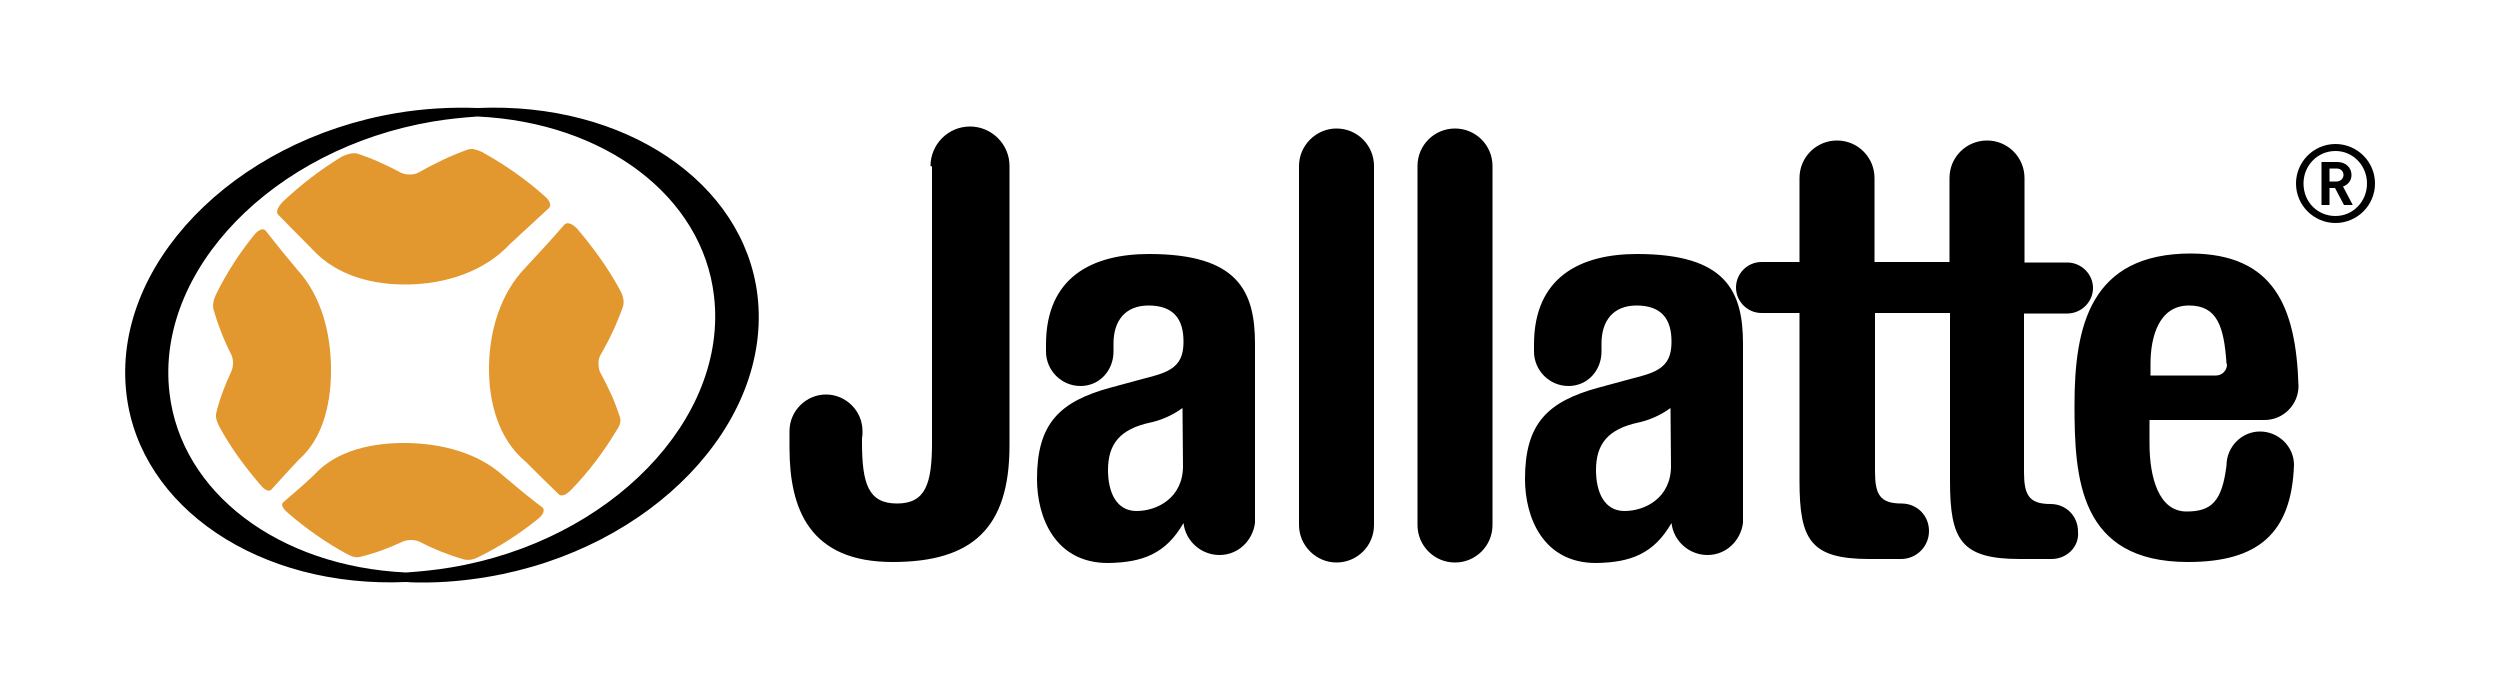
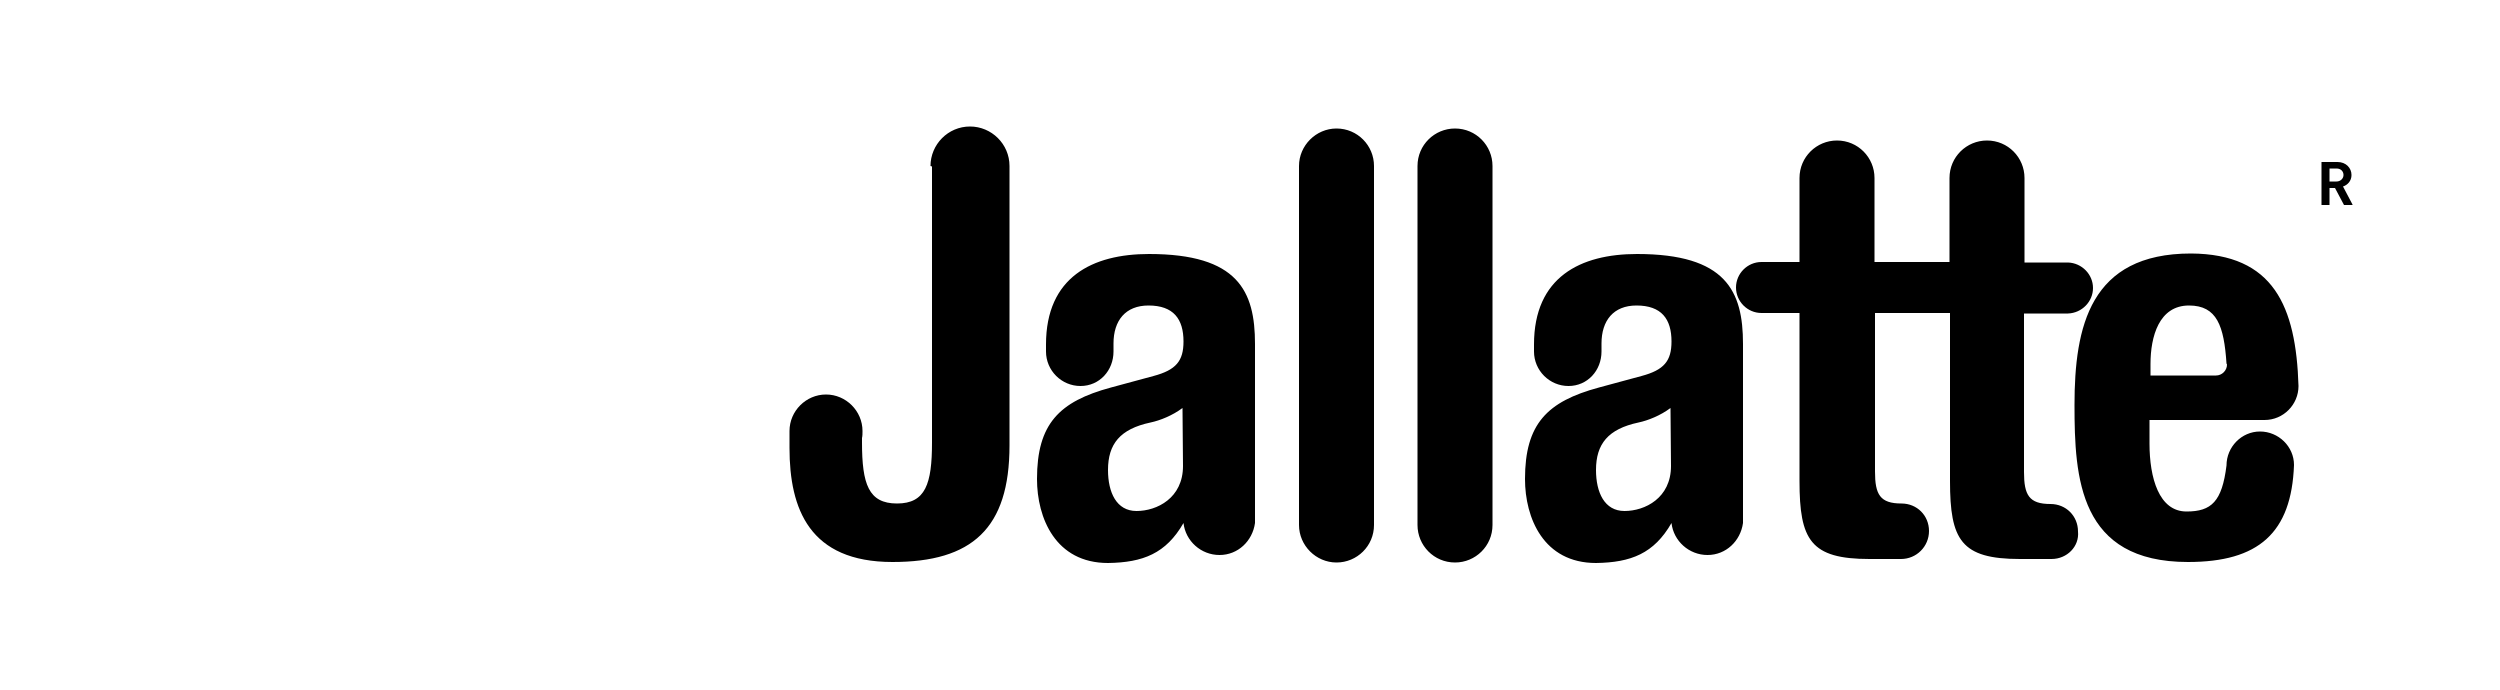
<svg xmlns="http://www.w3.org/2000/svg" id="Calque_2" viewBox="0 0 500 138">
  <style>.st0{fill:#e2982f}</style>
-   <path d="M151.5 59.1c-2.7-22.6-26.5-38.8-56-37.5-5.3-.2-10.7.1-16.1 1-32.9 5.5-57.2 30.7-54.1 56.3 2.7 22.6 26.6 38.8 56 37.5 1.1.1 2.3.1 3.4.1 4.2 0 8.5-.4 12.7-1.1 32.9-5.5 57.1-30.7 54.1-56.3M86.6 24.3c3-.5 6-.8 8.9-1 25.5 1.2 45 16 47.3 35.9 2.9 24.6-20.7 49-52.7 54.3-3 .5-6 .8-8.9 1-25.5-1.2-45-16-47.3-35.9C31 54.1 54.6 29.7 86.6 24.3" />
-   <path class="st0" d="M43.2 82.8c.7-3 1.8-5.8 3.1-8.6.2-.5.3-1 .3-1.6s-.1-1.1-.3-1.6c-1.5-2.9-2.7-6-3.6-9.1-.2-1 0-2 .5-3 2.1-4.3 4.7-8.3 7.7-12 .4-.5 1.5-1.5 2.2-.8 2.1 2.7 4.3 5.4 6.5 8 4.7 5.2 6.5 12.5 6.6 19.3.1 6.5-1.3 14-6.4 18.5-1.9 2-3.7 4-5.6 6.1-.7.5-1.7-.5-2.1-1-3.1-3.6-5.9-7.4-8.2-11.6-.4-.8-.8-1.7-.7-2.6M124 83.5c-1-3.2-2.4-6.2-4-9.1-.2-.5-.3-1.1-.3-1.7 0-.6.1-1.2.4-1.7 1.8-3.1 3.3-6.3 4.5-9.7.3-1 0-2.2-.5-3.1-2.4-4.5-5.4-8.6-8.7-12.5-.6-.6-1.7-1.5-2.5-.8-2.5 2.9-5.1 5.7-7.7 8.5-5.1 5.2-7.3 12.7-7.4 19.9-.1 6.9 1.8 14.5 7.4 19.1 2.2 2.2 4.4 4.4 6.6 6.5.8.6 1.9-.4 2.4-.9 3.5-3.6 6.5-7.6 9.1-11.9.5-.7 1-1.7.7-2.6M93.6 29.9c-3.4 1.2-6.7 2.8-9.9 4.6-.5.3-1.1.4-1.7.4s-1.2-.1-1.7-.3c-2.8-1.5-5.8-2.9-8.9-3.9-1-.2-2.1.2-3 .6-4.3 2.6-8.3 5.7-11.9 9.1-.5.6-1.5 1.7-.9 2.5 2.4 2.4 4.7 4.8 7.1 7.2 4.8 5.1 12 6.9 18.8 6.8 7.5-.1 15.3-2.5 20.5-8.1l7.8-7.2c.7-.8-.3-1.9-.9-2.4-3.8-3.4-8-6.3-12.5-8.8-.9-.4-1.9-.8-2.8-.5M71.9 111.4c3-.7 5.9-1.8 8.7-3.1.5-.2 1-.3 1.6-.3s1.1.1 1.6.3c2.9 1.5 5.9 2.7 9 3.6 1 .2 2 0 2.9-.5 4.3-2.1 8.3-4.7 12-7.7.5-.4 1.5-1.5.8-2.2-2.7-2-5.3-4.2-7.9-6.4-5.1-4.6-12.4-6.4-19.2-6.5-6.5-.1-14 1.3-18.6 6.4-2 1.9-4.1 3.7-6.2 5.5-.6.6.5 1.7 1 2.1 3.6 3.1 7.4 5.8 11.6 8.1.9.5 1.8.9 2.7.7" />
  <path d="M236.6 93.2c0 6.4-5.2 9-9.3 9-4 0-5.7-3.7-5.7-8.2 0-5.2 2.4-8.2 8.5-9.5 1.9-.4 4.4-1.4 6.4-2.9l.1 11.6zm.1 11.4c.4 3.6 3.5 6.4 7.2 6.4s6.6-2.8 7.1-6.4V68.8c0-10.6-3.4-18-21.2-18-11.3 0-20.6 4.6-20.6 18.1v1.4c0 3.8 3.1 6.9 6.9 6.9 3.8 0 6.6-3.1 6.6-6.9v-1.6c0-4.6 2.4-7.6 7-7.6 5 0 7 2.7 7 7.2 0 3.9-1.5 5.7-6 6.9l-8.5 2.3c-10.4 2.8-14.8 7.3-14.8 18.3 0 7.8 3.7 16.8 14.2 16.8 7-.1 11.6-1.9 15.1-8M334.2 93.2c0 6.4-5.2 9-9.3 9-4 0-5.7-3.7-5.7-8.2 0-5.2 2.4-8.2 8.5-9.5 1.9-.4 4.4-1.4 6.4-2.9l.1 11.6zm.1 11.4c.4 3.6 3.5 6.4 7.2 6.4s6.6-2.8 7.1-6.4V68.8c0-10.6-3.4-18-21.2-18-11.3 0-20.6 4.6-20.6 18.1v1.4c0 3.8 3.1 6.9 6.9 6.9s6.6-3.1 6.6-6.9v-1.6c0-4.6 2.4-7.6 7-7.6 5 0 7 2.7 7 7.2 0 3.9-1.5 5.7-6 6.9l-8.5 2.3c-10.4 2.8-14.8 7.3-14.8 18.3 0 7.8 3.7 16.8 14.2 16.8 7-.1 11.6-1.9 15.1-8M445.3 72.7c-.5-7.5-1.9-11.6-7.5-11.6-6 0-7.7 6.2-7.7 11.7v2.3h13.1c1.2 0 2.2-1 2.2-2.2l-.1-.2zm14.4 4.5c0 3.7-3 6.8-6.8 6.8h-23v4.7c0 6.9 1.9 13.6 7.4 13.6 5 0 7.1-2 8-9.2 0-3.7 3-6.8 6.7-6.8s6.8 3 6.8 6.7c-.5 13.6-7.1 19.4-21.2 19.4-21.8 0-22.7-16.8-22.7-31.4 0-15.7 3.1-30.3 23.3-30.3 16.5.1 21 10.5 21.5 26.5" />
  <path d="M410.3 111.8H404c-11.8 0-14-3.8-14-15.6V62.6h-15v31.7c0 4.6 1 6.4 5.3 6.4 3.1 0 5.5 2.4 5.5 5.5s-2.5 5.6-5.6 5.6h-6.3c-11.8 0-14-3.8-14-15.6V62.6h-7.6c-2.8 0-5.1-2.3-5.1-5.1s2.3-5.1 5.1-5.1h7.6V36.1v-.5c0-4.2 3.4-7.5 7.5-7.5 4.2 0 7.5 3.4 7.5 7.5v16.8h15V35.6c0-4.2 3.4-7.5 7.5-7.5 4.2 0 7.5 3.4 7.5 7.5V52.5h8.7c2.8.1 5 2.4 5 5.1s-2.2 5-5 5.1H404.8v31.7c0 4.6 1 6.4 5.3 6.4 3.1 0 5.5 2.4 5.5 5.5.3 3-2.2 5.5-5.3 5.5M283.5 33.2c0-4.2 3.4-7.5 7.5-7.5 4.2 0 7.5 3.4 7.5 7.5V105c0 4.2-3.4 7.5-7.5 7.5-4.2 0-7.5-3.4-7.5-7.5V33.2zM259.8 33.2c0-4.1 3.4-7.5 7.5-7.5 4.2 0 7.5 3.4 7.5 7.5V105c0 4.2-3.4 7.5-7.5 7.5s-7.5-3.4-7.5-7.5V33.2zM186.1 33.2c0-4.3 3.5-7.9 7.9-7.9 4.3 0 7.9 3.5 7.9 7.9v55.9c0 16.6-7.5 23.3-23.4 23.3-16.6 0-20.6-10.6-20.6-22.8v-2.9-.5c0-4 3.3-7.3 7.3-7.3s7.3 3.3 7.3 7.3c0 .5 0 1-.1 1.4v.9c0 8.3 1.3 12.2 7 12.2s7-3.9 7-12.2V33.3l-.3-.1zM470.3 35c0-1.4-1.1-2.6-2.8-2.6h-3.2V41h1.6v-3.4h1.1l1.8 3.4h1.7v-.1l-1.9-3.6c.9-.3 1.7-1.1 1.7-2.3zm-3 1.3h-1.4v-2.6h1.4c.9 0 1.4.6 1.4 1.3s-.6 1.3-1.4 1.3z" />
-   <path d="M467.1 28.8c-4.4 0-7.9 3.6-7.9 7.9 0 4.4 3.6 7.9 7.9 7.9s7.9-3.5 7.9-7.9-3.6-7.9-7.9-7.9zm0 14.4c-3.6 0-6.4-2.8-6.4-6.5 0-3.6 2.8-6.5 6.4-6.5 3.5 0 6.3 2.9 6.3 6.5s-2.8 6.5-6.3 6.5z" />
</svg>